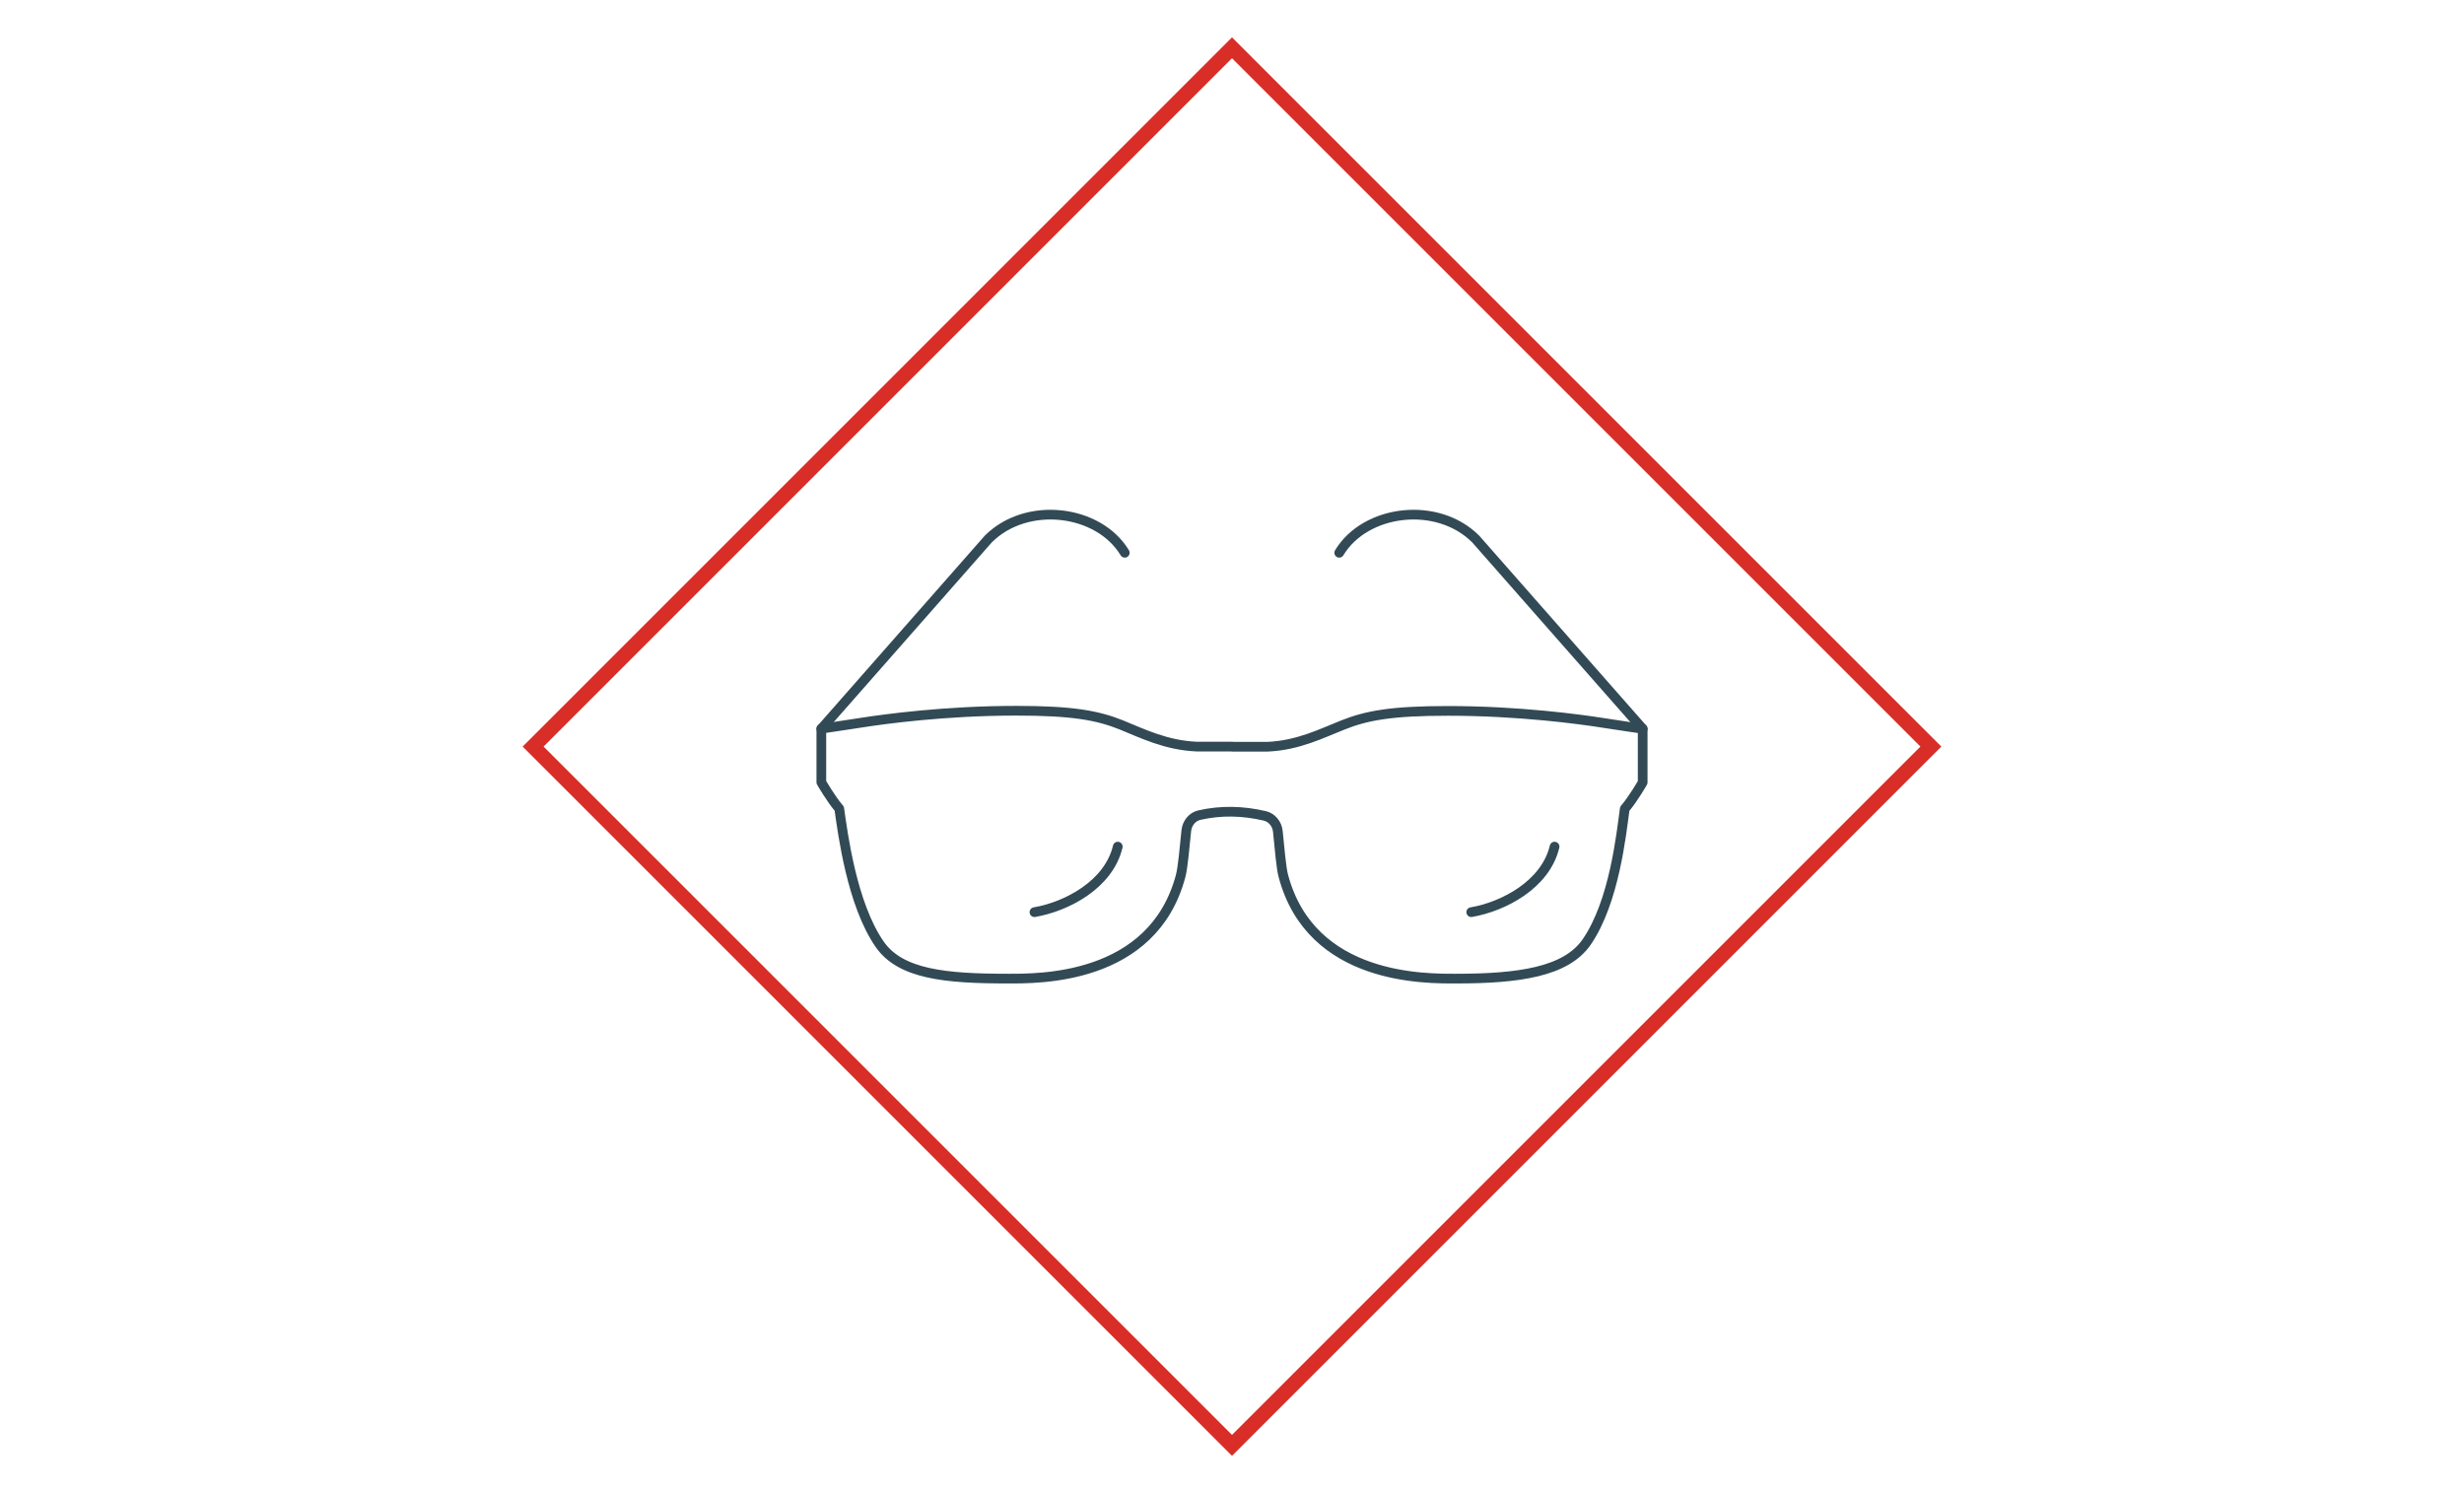
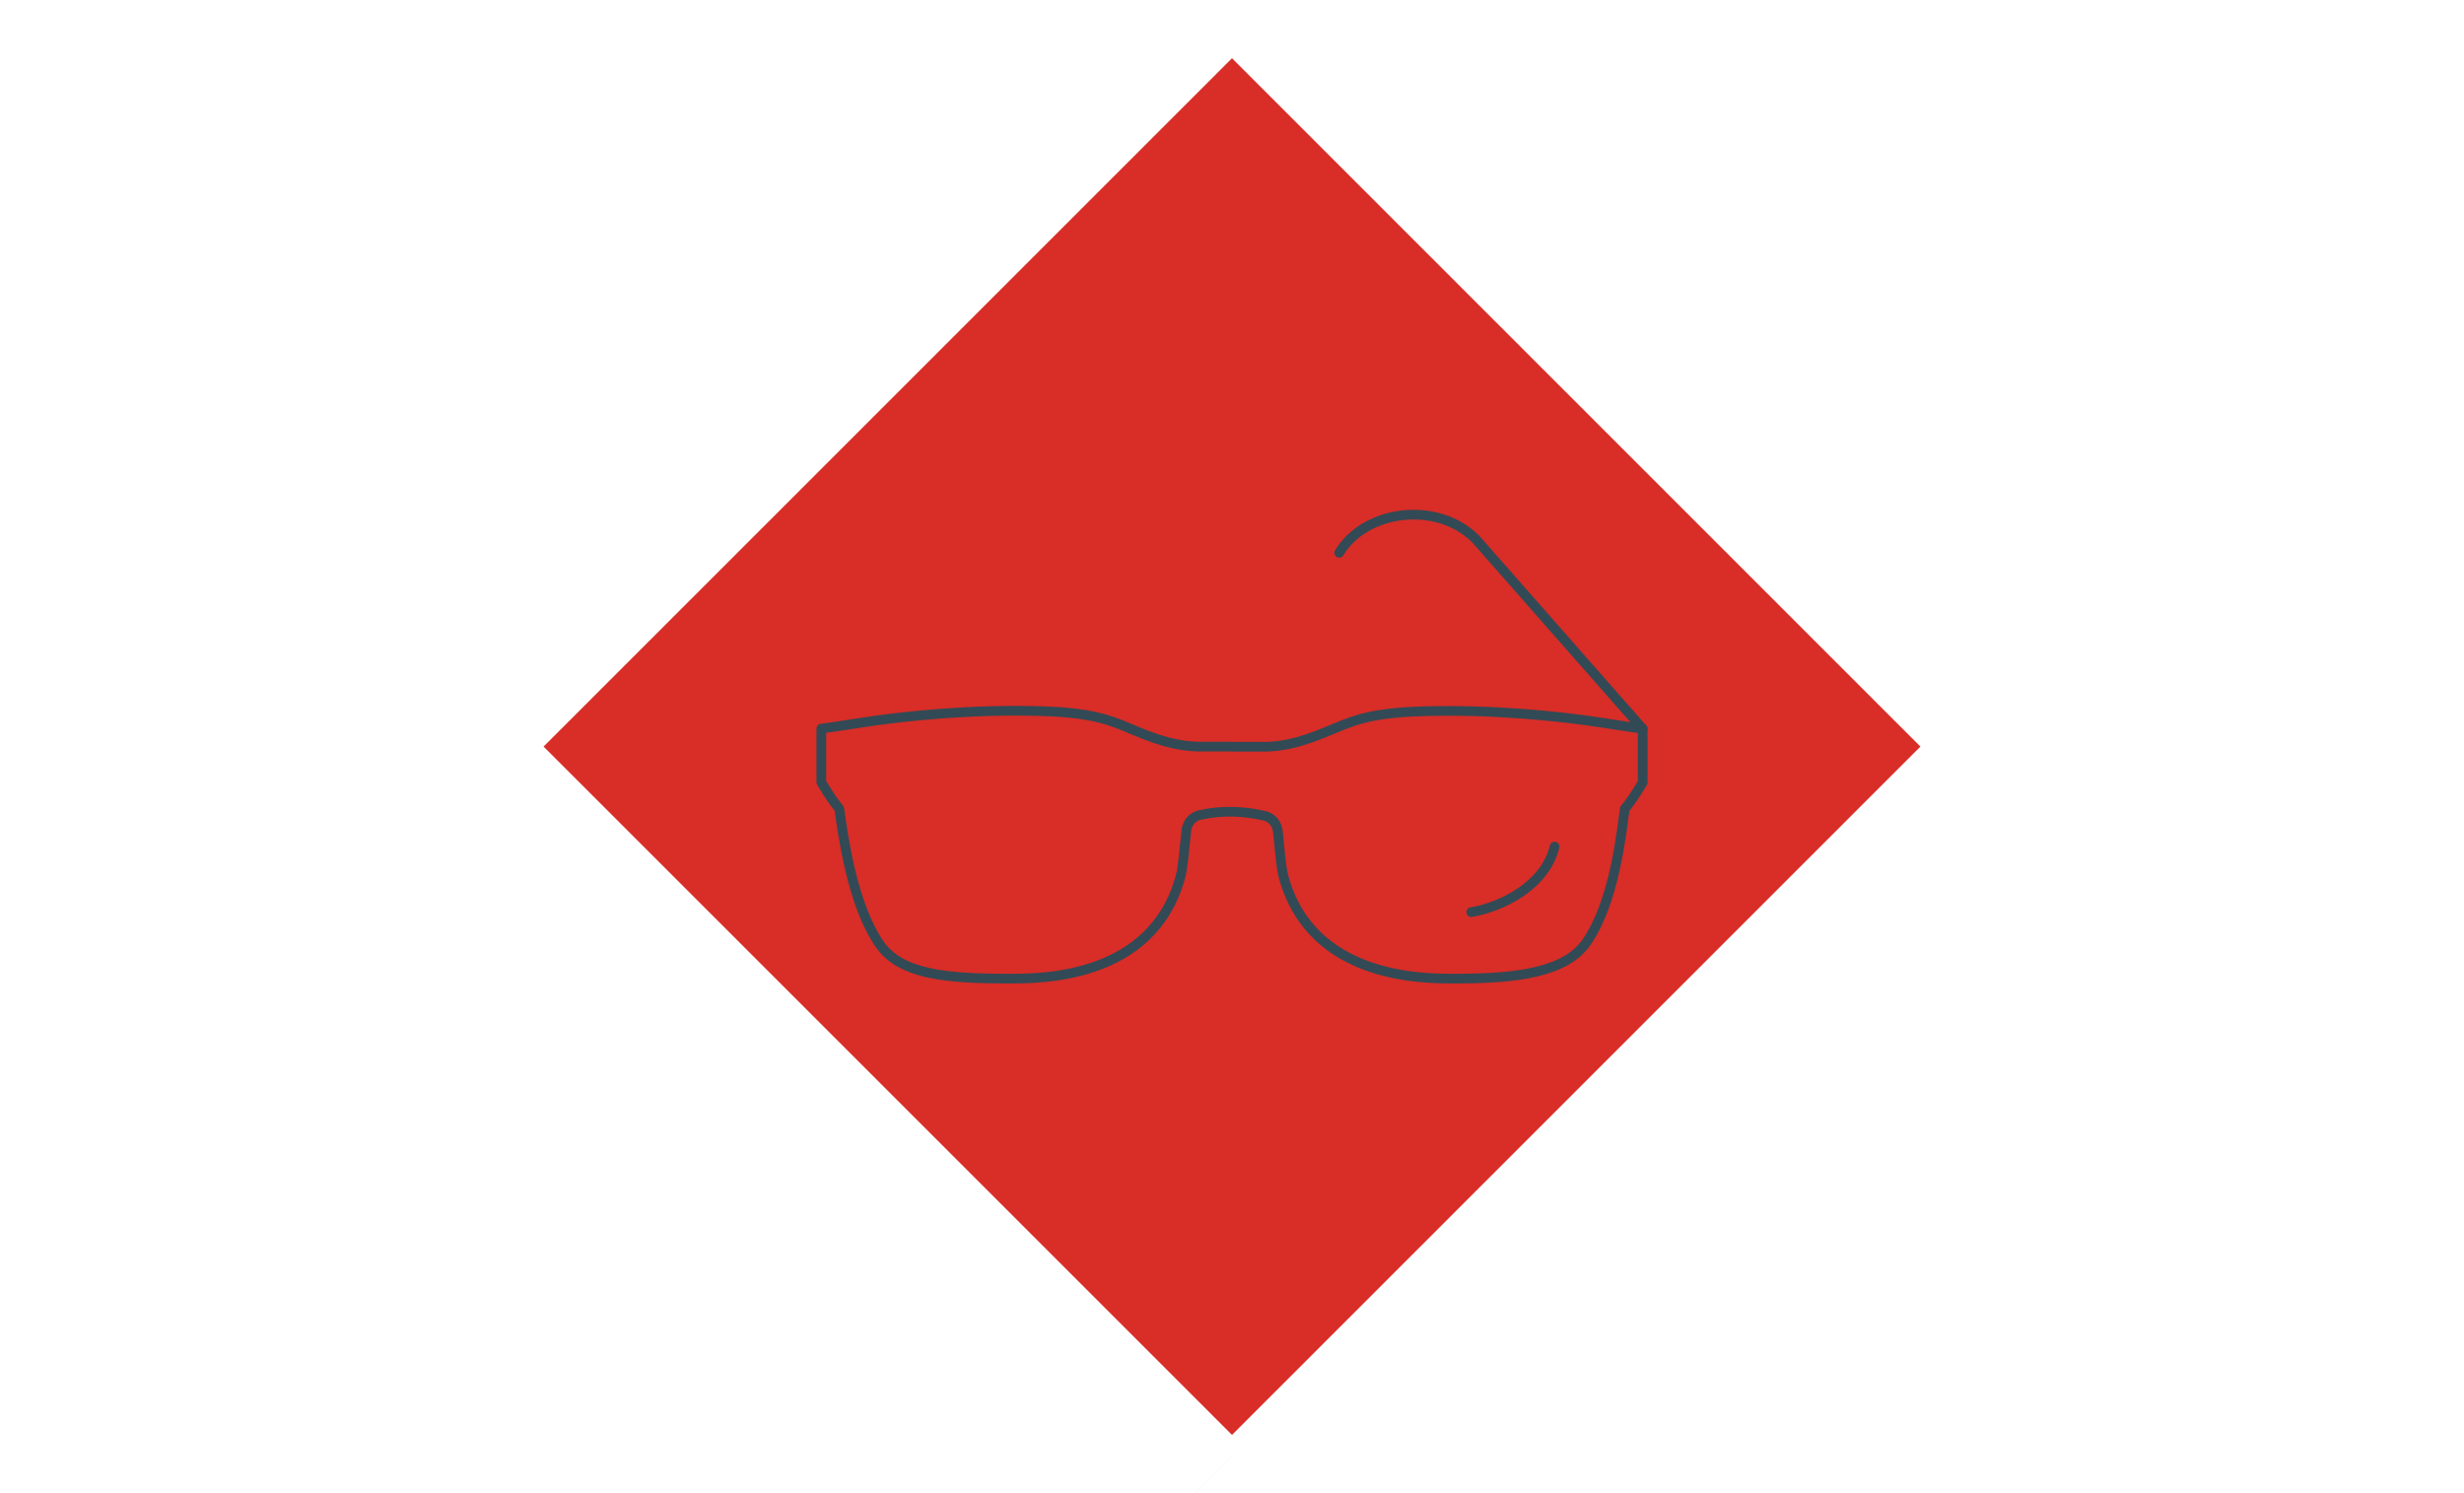
<svg xmlns="http://www.w3.org/2000/svg" id="Layer_1" viewBox="0 0 165 100">
  <defs>
    <style>      .st0 {        fill: none;        stroke: #324a55;        stroke-linecap: round;        stroke-linejoin: round;        stroke-width: .65px;      }      .st1 {        fill: #d92d27;      }    </style>
  </defs>
-   <path class="st1" d="M82.5,97.5l-.4-.4-47.1-47.1L82.5,2.5l47.5,47.5-47.5,47.5ZM36.4,50l46.1,46.1,46.1-46.1L82.5,3.9l-46.1,46.1Z" />
+   <path class="st1" d="M82.5,97.5l-.4-.4-47.1-47.1l47.5,47.5-47.5,47.5ZM36.4,50l46.1,46.1,46.1-46.1L82.5,3.9l-46.1,46.1Z" />
  <g>
-     <path class="st0" d="M55,48.81l11.18-12.71c2.57-2.57,7.38-1.99,9.14.92" />
    <path class="st0" d="M110,48.81l-11.18-12.71c-2.57-2.57-7.38-1.99-9.14.92" />
    <path class="st0" d="M82.5,50h-2.39c-2.05-.09-3.66-.9-5.02-1.45-1.6-.64-3.26-.95-7.04-.95-4.77,0-8.83.56-10.31.79-1.39.22-2.74.41-2.74.41v3.59s.62,1.09,1.2,1.77c.24,1.67.84,6.38,2.7,9.07,1.39,2.02,4.42,2.31,8.59,2.31,1.99,0,9.7.14,11.57-6.87.15-.56.27-1.96.38-3.04.05-.49.39-.93.88-1.04,1.45-.33,2.91-.29,4.37.05.48.11.83.54.88,1.04.11,1.07.22,2.44.37,2.99,1.87,7.01,9.58,6.87,11.57,6.87,4.17,0,7.35-.44,8.74-2.45,1.86-2.7,2.32-7.26,2.55-8.92.58-.68,1.2-1.77,1.2-1.77v-3.59s-1.35-.19-2.74-.41c-1.47-.23-5.54-.79-10.31-.79-3.78,0-5.44.31-7.04.95-1.37.54-2.97,1.36-5.02,1.45h-2.39Z" />
-     <path class="st0" d="M74.85,56.7c-.6,2.54-3.42,4.02-5.58,4.39" />
    <path class="st0" d="M104.1,56.7c-.6,2.54-3.42,4.02-5.58,4.39" />
  </g>
</svg>